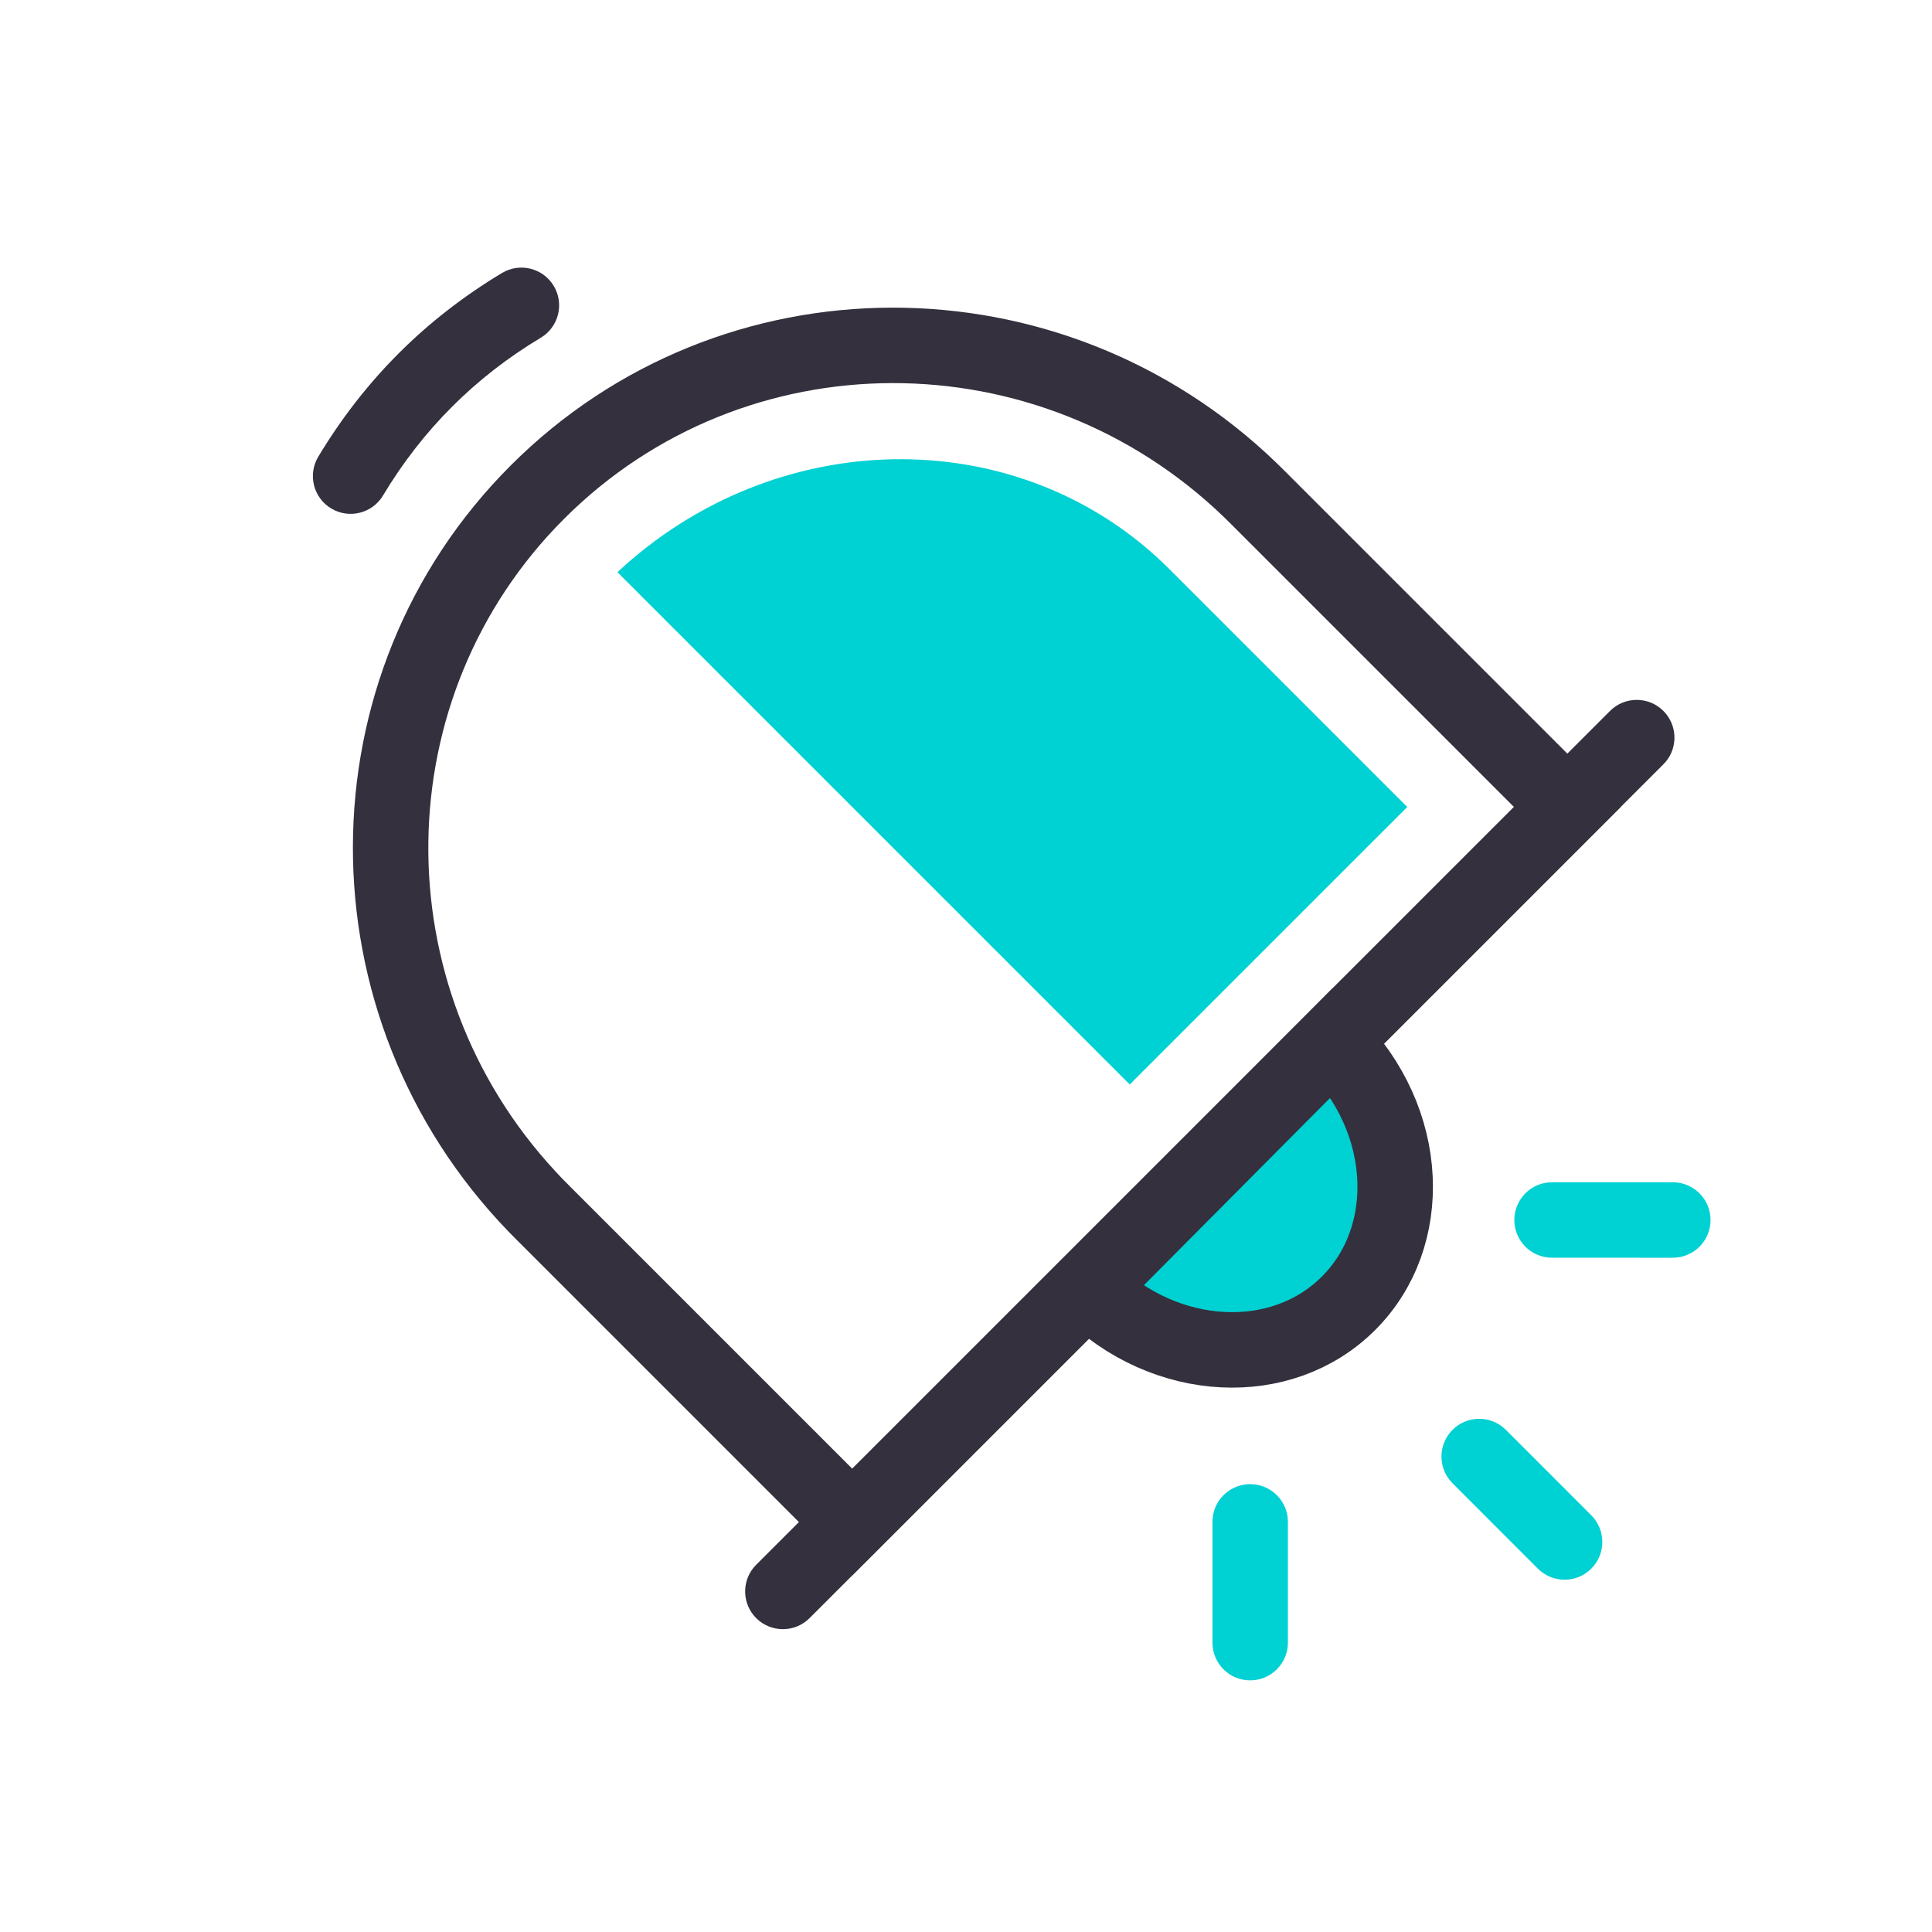
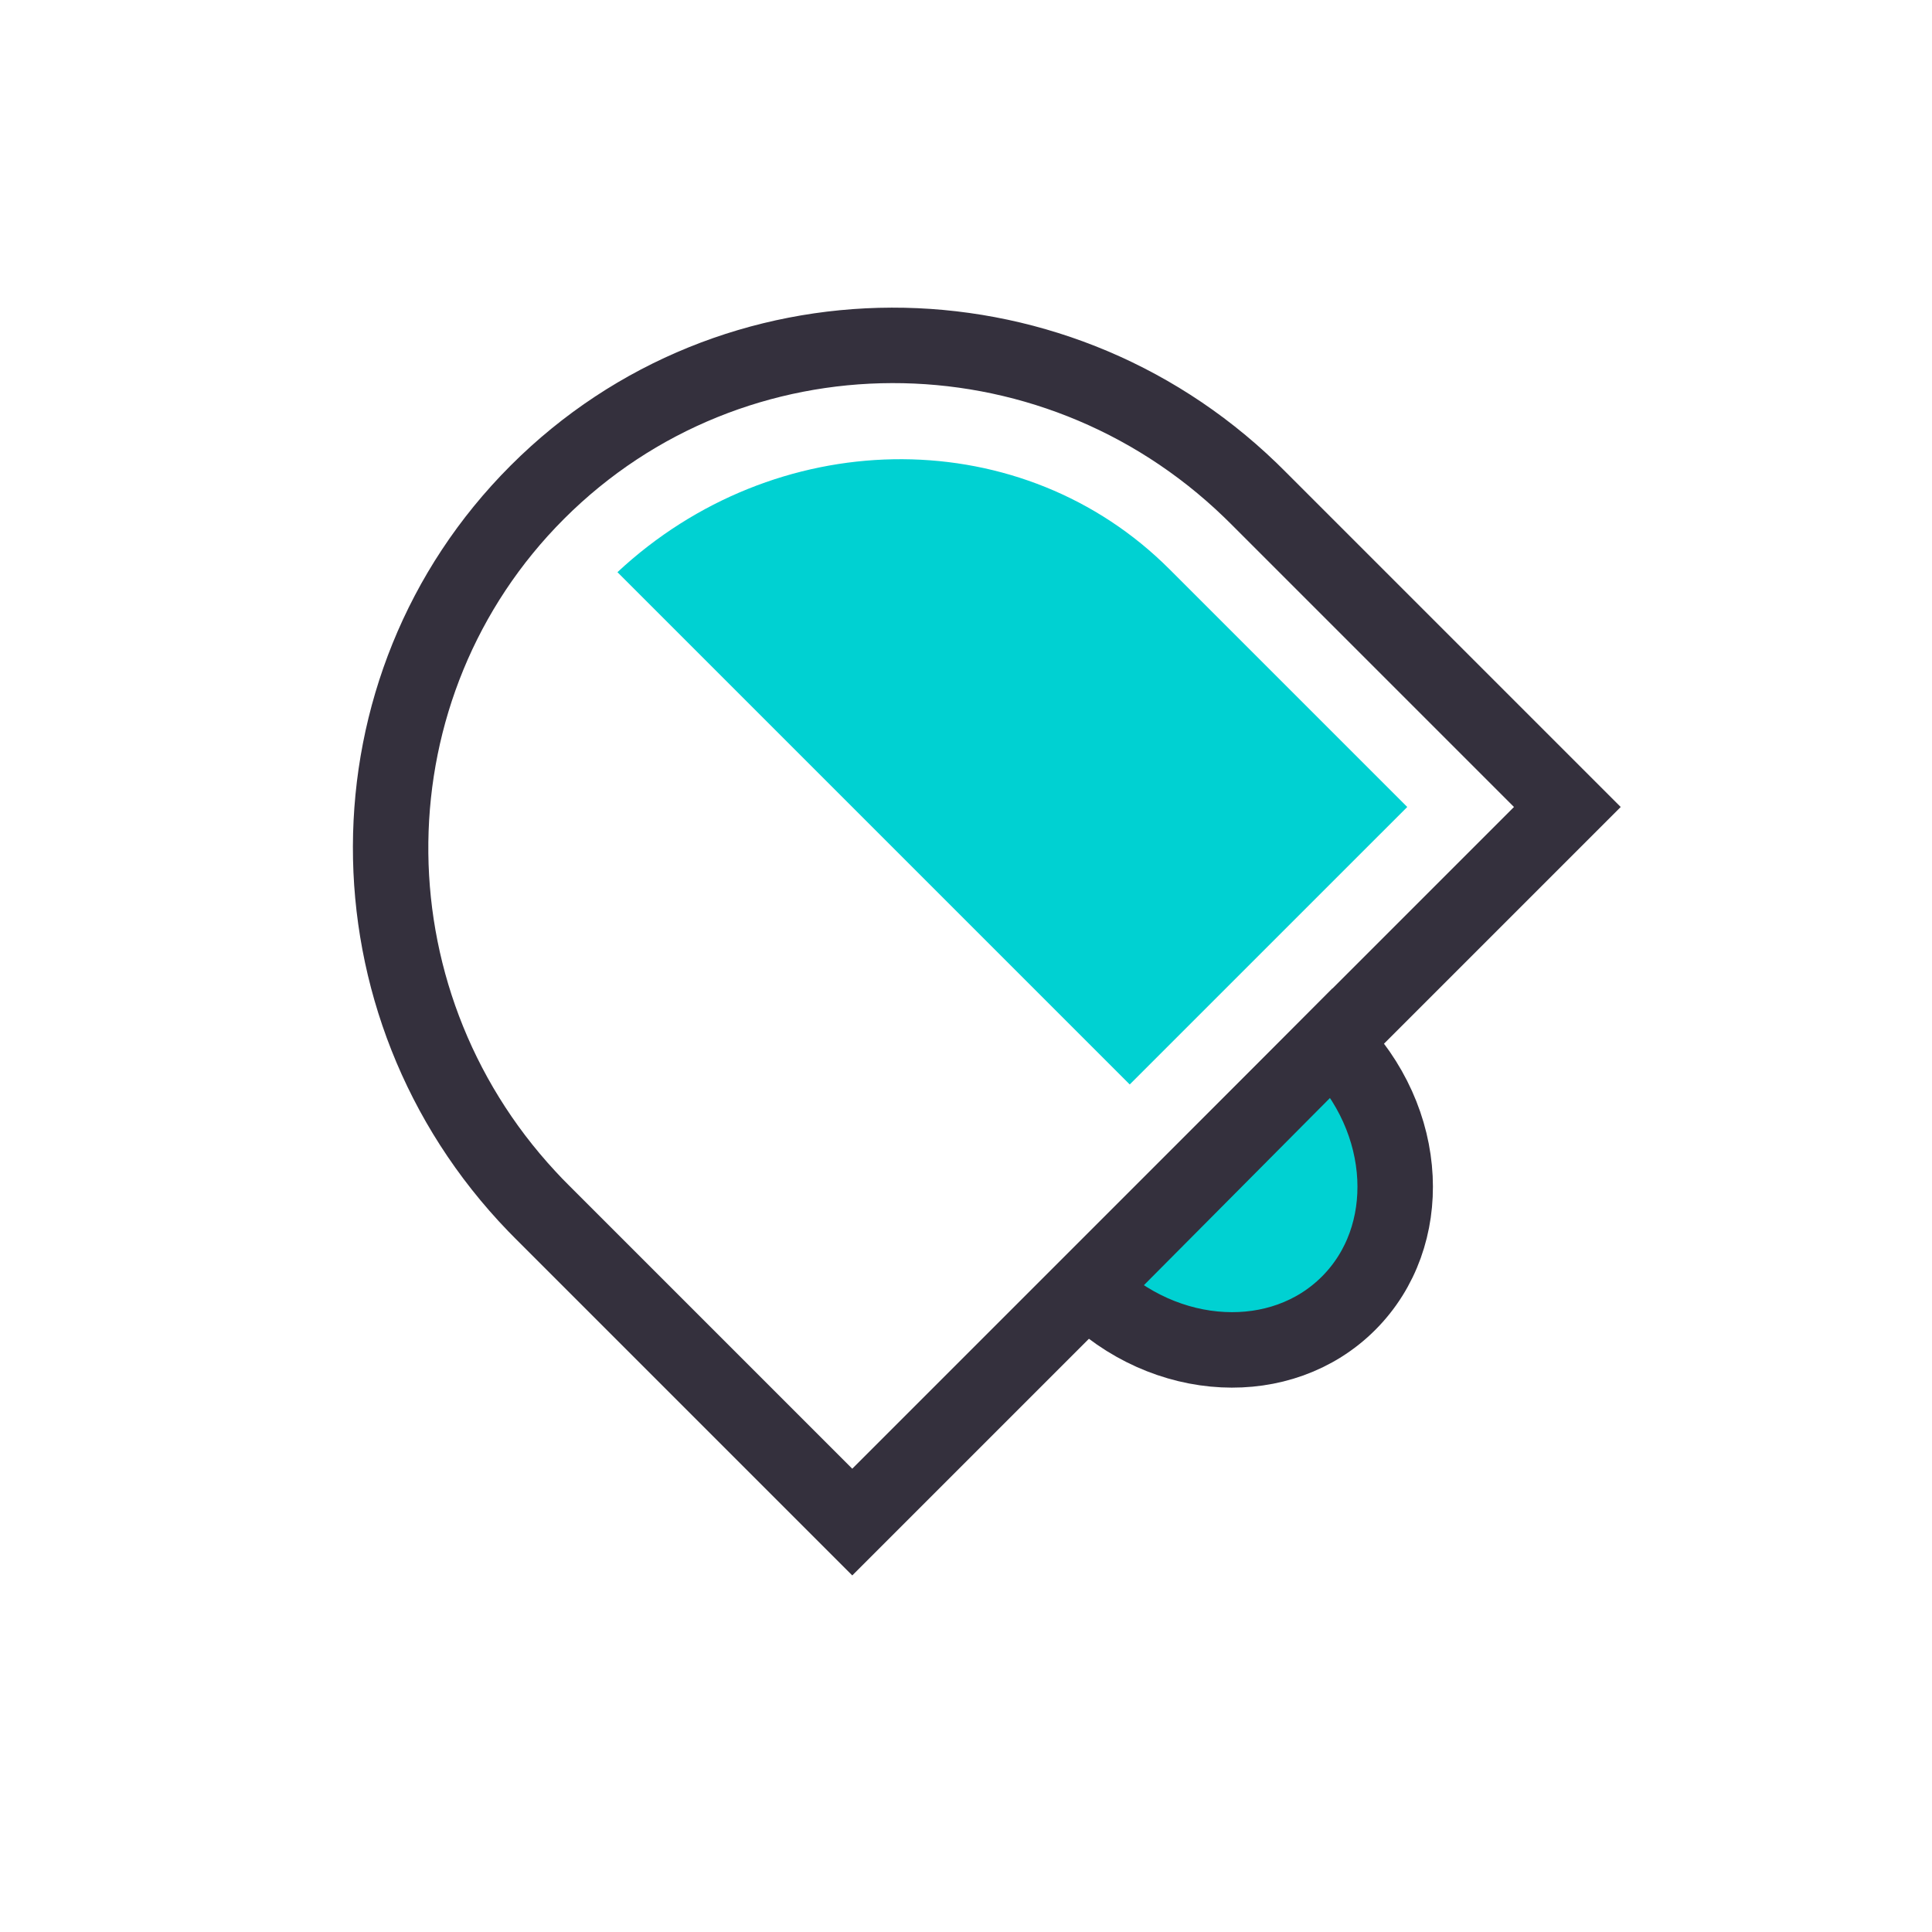
<svg xmlns="http://www.w3.org/2000/svg" width="64" height="64" viewBox="0 0 64 64">
  <g fill="none" fill-rule="evenodd">
    <g>
      <g>
        <g>
          <g>
            <path fill="#34303D" fill-rule="nonzero" d="M20 4c9.83 0 17.82 7.975 17.997 17.88l.003.334V38H2V22.214l.003-.334C2.179 11.975 10.169 4 20 4zm0 2.5c-8.342 0-15.172 6.692-15.488 15.082l-.01.32-.002.312V35.5h31V22.237l-.003-.313C35.345 13.362 28.447 6.5 20 6.5z" transform="translate(-328 -328) translate(327 326) rotate(-45 35.157 13.222)" />
            <path fill="#00D1D2" stroke="#34303D" stroke-width="2.5" d="M25.75 36.752c0 1.835-.654 3.468-1.726 4.649-1.03 1.135-2.449 1.849-4.024 1.849-1.575 0-2.994-.714-4.024-1.85-1.072-1.18-1.726-2.813-1.726-4.613h0z" transform="translate(-328 -328) translate(327 326) rotate(-45 35.157 13.222)" />
-             <path fill="#34303D" fill-rule="nonzero" d="M20-1.25c1.436 0 2.871.18 4.303.537.67.168 1.077.846.91 1.516-.168.67-.846 1.077-1.516.91-1.235-.31-2.467-.463-3.697-.463s-2.462.154-3.697.463c-.67.167-1.348-.24-1.516-.91-.167-.67.24-1.348.91-1.516C17.129-1.07 18.564-1.25 20-1.25zM40 35.5c.69 0 1.25.56 1.25 1.25 0 .647-.492 1.18-1.122 1.244L40 38H0c-.69 0-1.25-.56-1.25-1.25 0-.647.492-1.18 1.122-1.244L0 35.5h40z" transform="translate(-328 -328) translate(327 326) rotate(-45 35.157 13.222)" />
          </g>
          <path fill="#00D1D2" d="M32.996 21.55l.004.303V33l-13-.001V9c7.119.247 12.83 5.745 12.996 12.55z" transform="translate(-328 -328) translate(327 326) rotate(-45 35.157 13.222)" />
        </g>
-         <path fill="#00D1D2" fill-rule="nonzero" d="M49.116 49.366c.456-.456 1.176-.486 1.667-.09l.101.09 2.829 2.83c.488.489.487 1.28 0 1.768-.457.456-1.177.486-1.667.09l-.102-.09-2.828-2.83c-.488-.489-.488-1.28 0-1.768z" transform="translate(-328 -328) translate(327 326)" />
-         <path fill="#00D1D2" fill-rule="nonzero" d="M40.116 52.116c.456-.455 1.176-.486 1.666-.091l.102.091 2.828 2.829c.488.488.488 1.28 0 1.767-.455.456-1.175.486-1.666.091l-.101-.09-2.829-2.83c-.488-.487-.488-1.279 0-1.767z" transform="translate(-328 -328) translate(327 326) rotate(45 42.414 54.414)" />
-         <path fill="#00D1D2" fill-rule="nonzero" d="M52.116 40.116c.456-.455 1.176-.486 1.666-.091l.102.091 2.828 2.829c.488.488.488 1.28 0 1.767-.455.456-1.175.486-1.666.091l-.101-.09-2.829-2.83c-.488-.487-.488-1.279 0-1.767z" transform="translate(-328 -328) translate(327 326) rotate(-45 54.414 42.414)" />
-         <path d="M1 2H65V66H1z" transform="translate(-328 -328) translate(327 326)" />
      </g>
    </g>
  </g>
</svg>